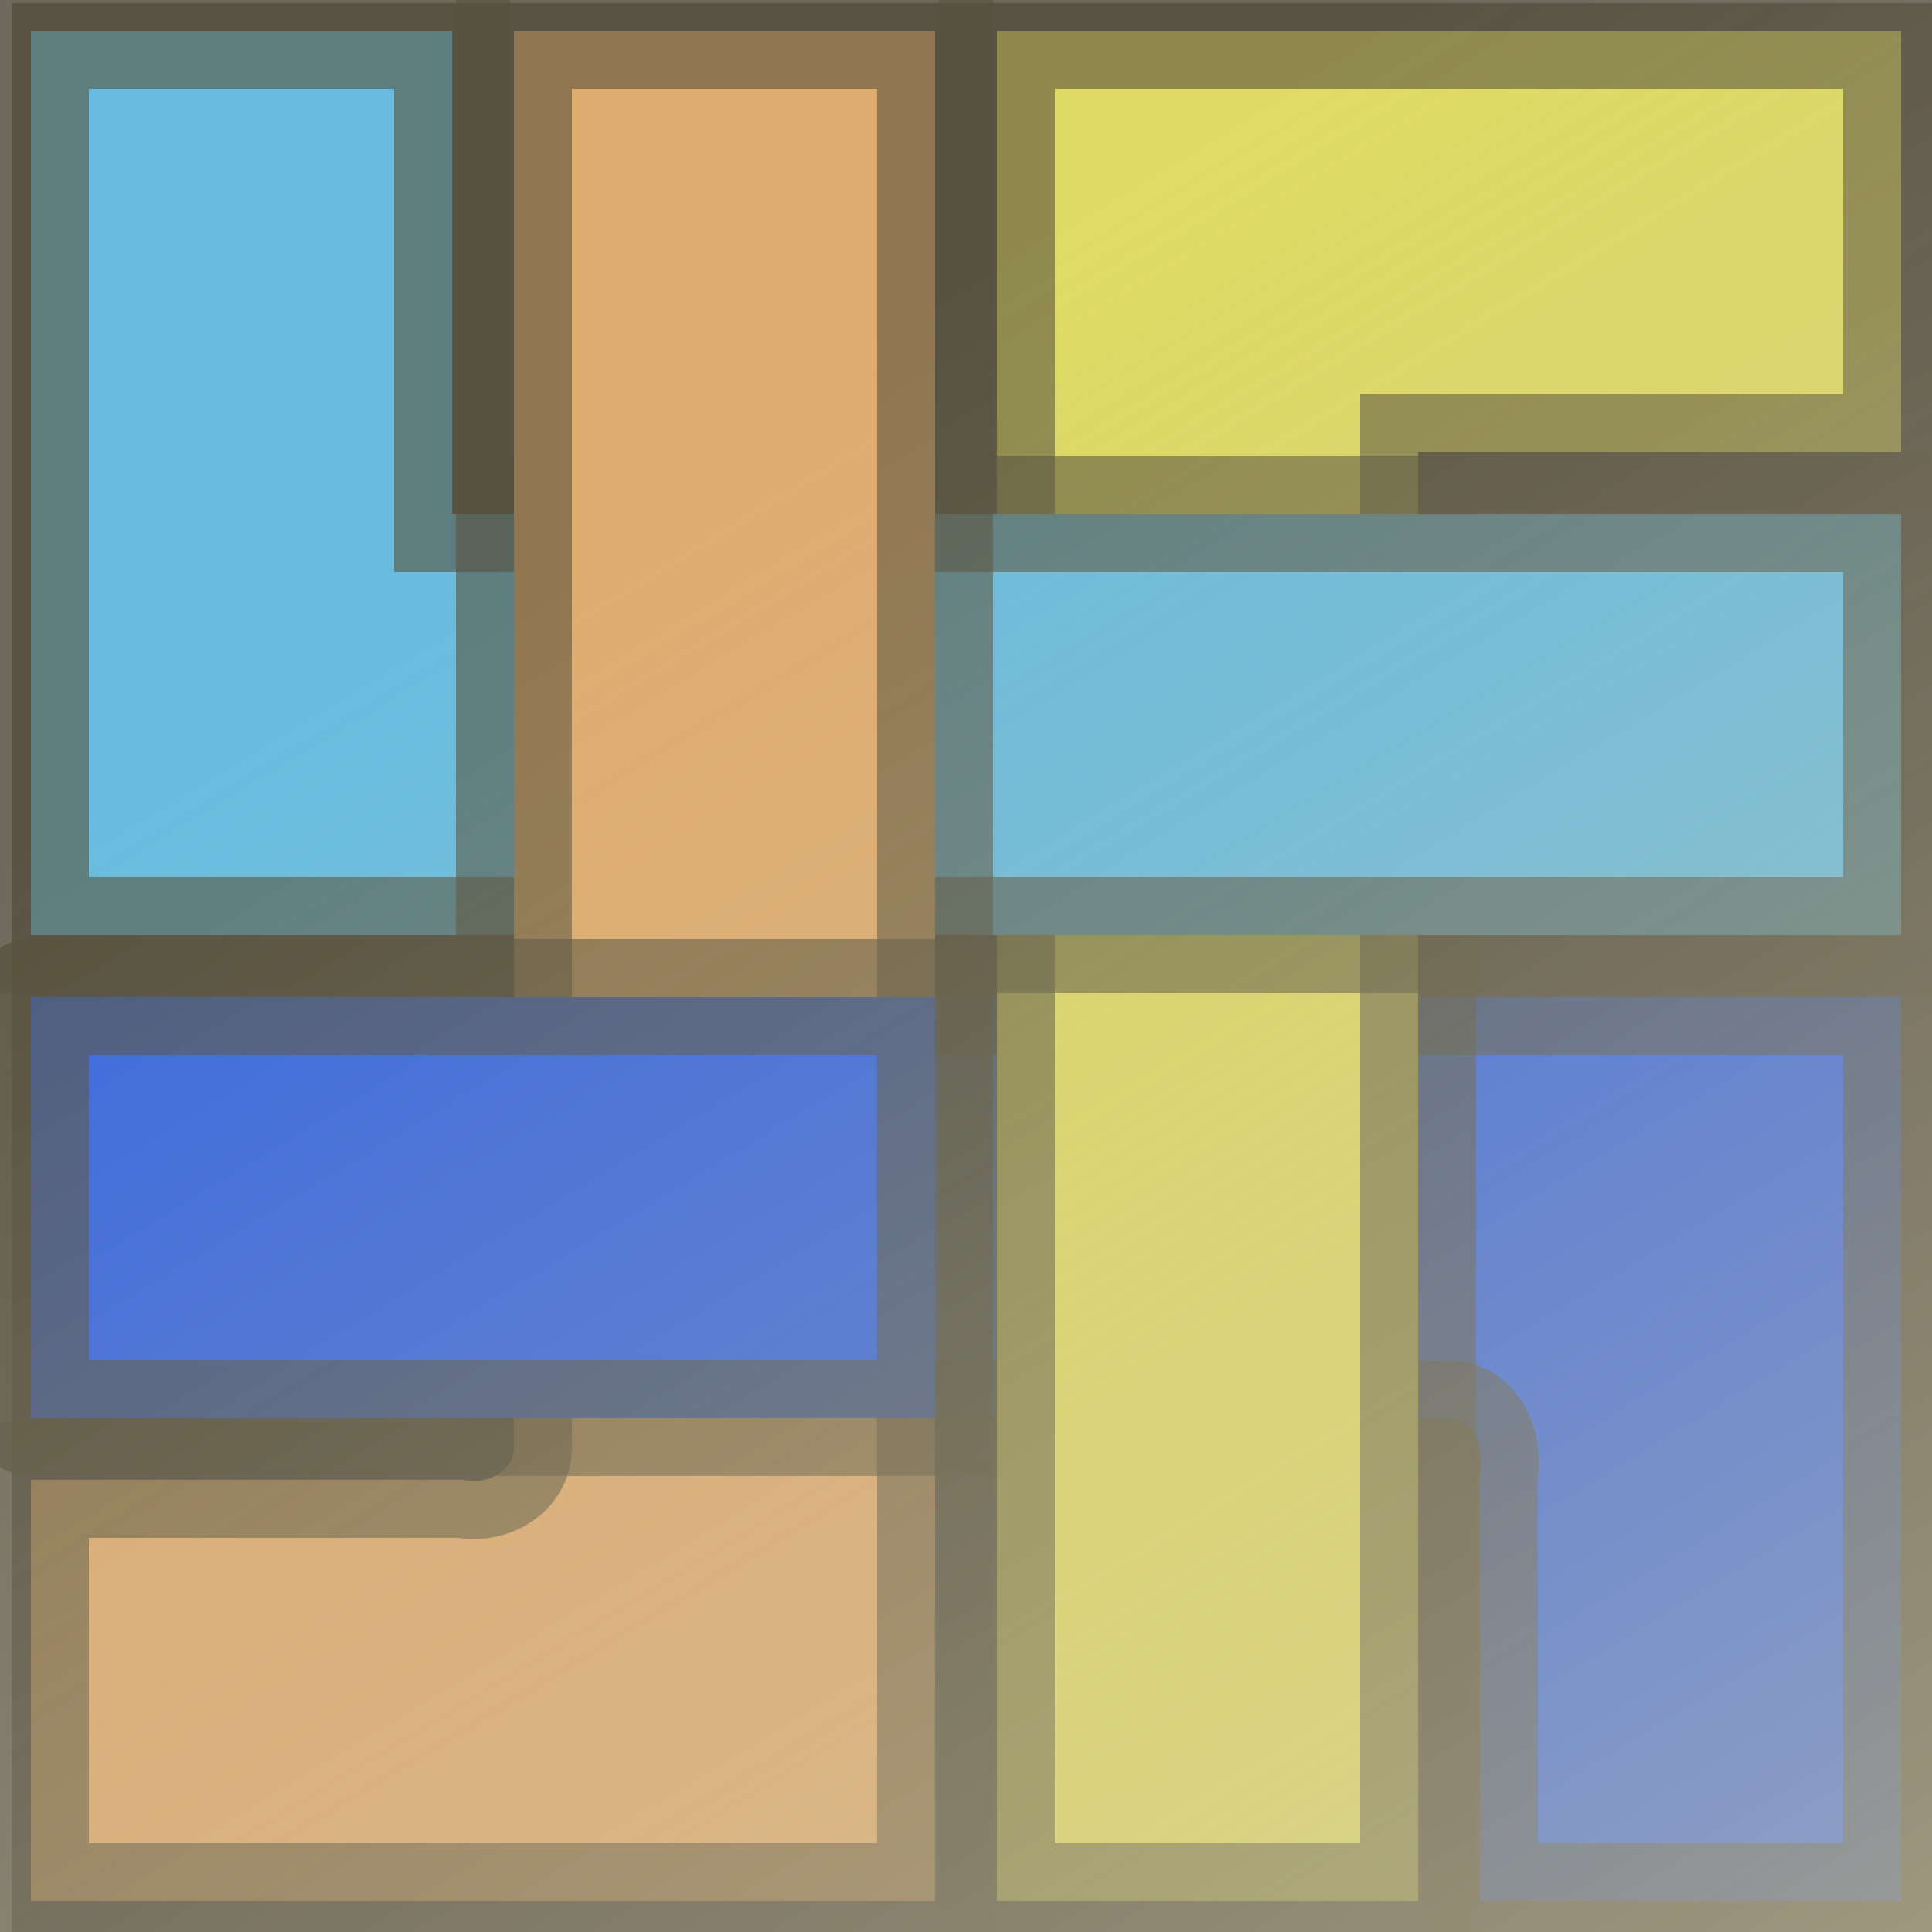
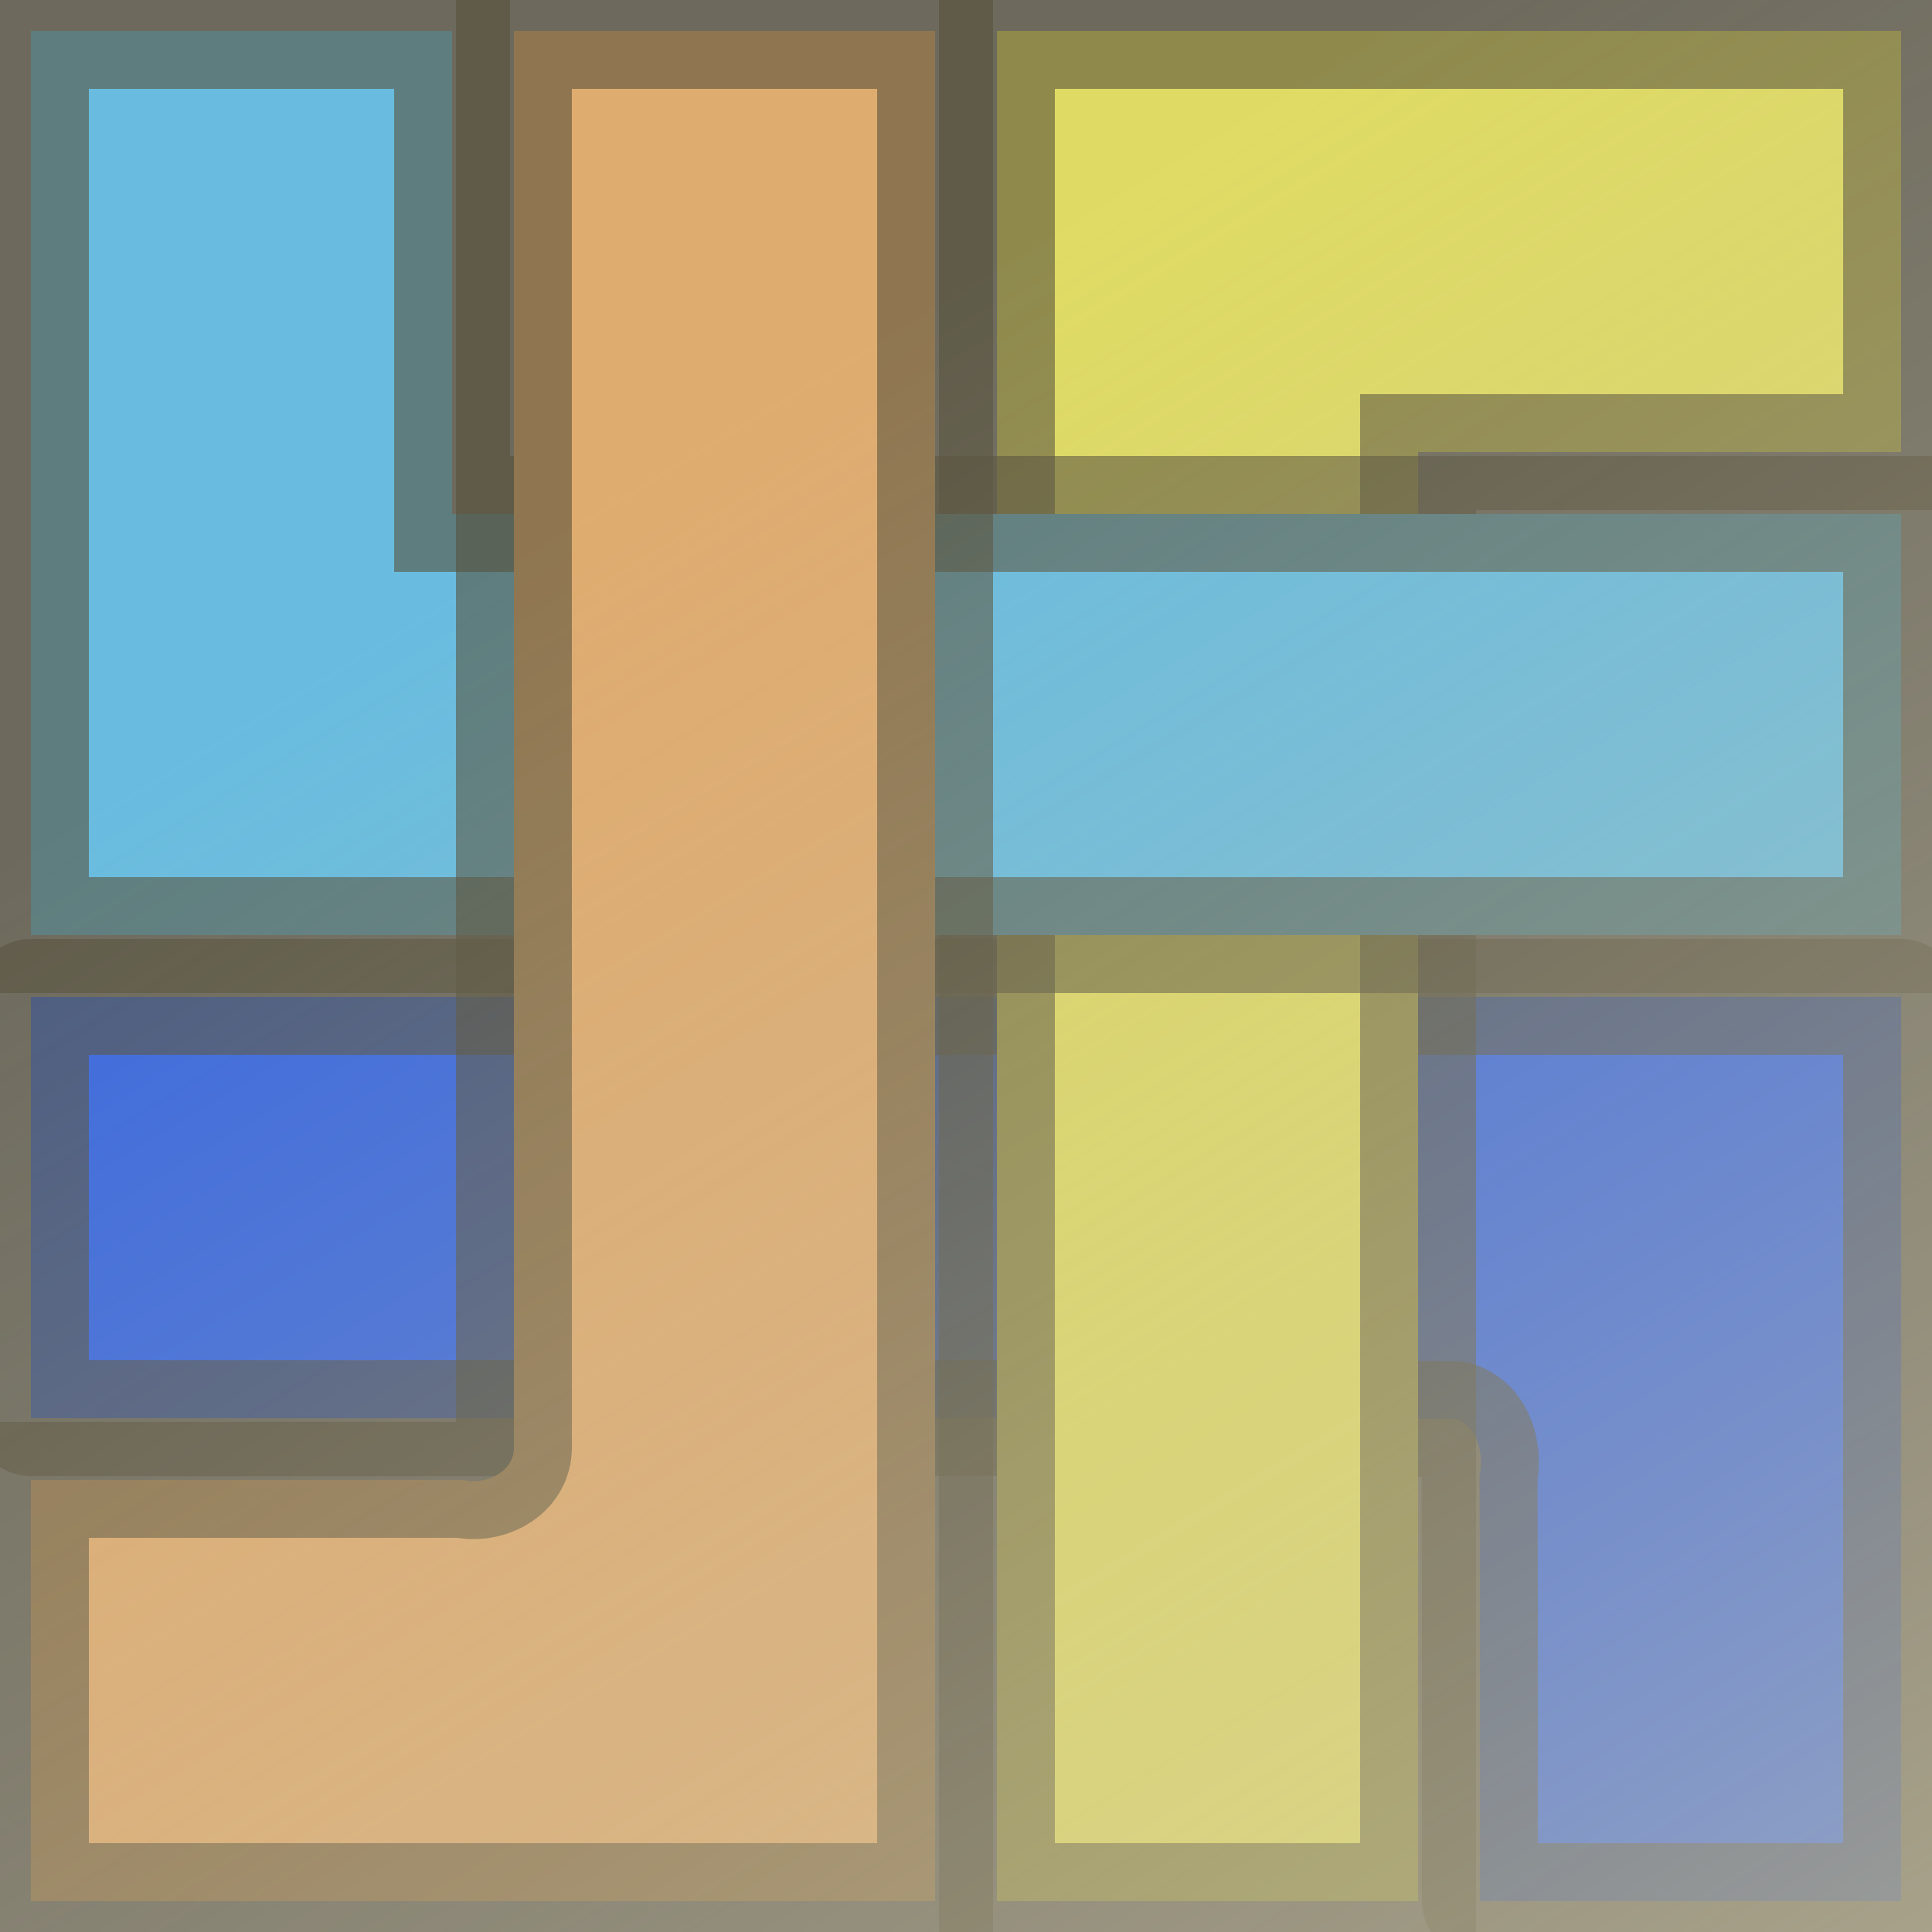
<svg xmlns="http://www.w3.org/2000/svg" xmlns:ns1="http://www.inkscape.org/namespaces/inkscape" xmlns:ns2="http://sodipodi.sourceforge.net/DTD/sodipodi-0.dtd" xmlns:xlink="http://www.w3.org/1999/xlink" width="1000" height="1000" id="svg2" version="1.1" ns1:version="0.92.1 r15371" ns2:docname="Crystal Ship.svg" ns1:export-filename="C:\Users\ix\Dropbox\Crystal Ship.png" ns1:export-xdpi="96" ns1:export-ydpi="96">
  <rect width="100%" height="100%" fill="#808080" stroke="none" />
  <defs id="defs4">
    <linearGradient ns1:collect="always" id="linearGradient4517">
      <stop style="stop-color:#e9ddaf;stop-opacity:1" offset="0" id="stop4513" />
      <stop style="stop-color:#a6a6a6;stop-opacity:0.357" offset="1" id="stop4515" />
    </linearGradient>
    <linearGradient id="linearGradient3775">
      <stop style="stop-color:#2e1841;stop-opacity:1" offset="0" id="stop3777" />
      <stop style="stop-color:#d5e1cf;stop-opacity:0.346" offset="1" id="stop3779" />
    </linearGradient>
    <linearGradient ns1:collect="always" xlink:href="#linearGradient4517" id="linearGradient4519" x1="952.14" y1="1998.825" x2="33" y2="480.891" gradientUnits="userSpaceOnUse" gradientTransform="translate(1.3009707e-4,-1.5936523e-5)" />
  </defs>
  <ns2:namedview id="base" pagecolor="#ffffff" bordercolor="#666666" borderopacity="1.0" ns1:pageopacity="0.0" ns1:pageshadow="2" ns1:zoom="0.35851852" ns1:cx="85.220934" ns1:cy="620.44361" ns1:document-units="px" ns1:current-layer="layer1" showgrid="false" ns1:window-width="1600" ns1:window-height="1137" ns1:window-x="-8" ns1:window-y="-8" ns1:window-maximized="1" ns1:snap-global="false" />
  <g ns1:label="Layer 1" ns1:groupmode="layer" id="layer1" transform="translate(0,-52.362)">
-     <rect style="color:#000000;display:inline;overflow:visible;visibility:visible;fill:#332922;fill-opacity:1;fill-rule:evenodd;stroke:none;stroke-width:50.437;marker:none;enable-background:accumulate" id="rect2985" width="1000" height="1000" x="6.25" y="53.925" />
    <g id="g4635">
      <path ns1:connector-curvature="0" id="path4529" d="m 16,786.363 c 245.659,0.266 491.337,-0.559 736.984,0.453 12.035,3.522 15.156,18.415 12.848,29.305 0.319,73.413 0.112,146.827 0.164,220.24 72.668,0 145.336,0 218.004,0 0,-156 0,-312 0,-468 -322.667,0 -645.333,0 -968,0 0,72.667 0,145.335 0,218.002 z" style="color:#000000;display:inline;overflow:visible;visibility:visible;opacity:1;vector-effect:none;fill:#0048fe;fill-opacity:1;fill-rule:evenodd;stroke:#2b2200;stroke-width:60;stroke-linecap:round;stroke-linejoin:round;stroke-miterlimit:4;stroke-dasharray:none;stroke-dashoffset:0;stroke-opacity:0.586;marker:none;enable-background:accumulate" />
      <path ns1:connector-curvature="0" id="rect4520" d="m 516,302.361 c 0,244.667 0,489.333 0,734 72.667,0 145.333,0 218,0 0,-250 0,-500 0,-750 83.333,0 166.667,0 250,0 0,-72.667 0,-145.333 0,-218 -156,0 -312,0 -468,0 0,78 0,156 0,234 z" style="color:#000000;display:inline;overflow:visible;visibility:visible;opacity:1;vector-effect:none;fill:#fff83f;fill-opacity:1;fill-rule:evenodd;stroke:#2b2200;stroke-width:60;stroke-linecap:butt;stroke-linejoin:miter;stroke-miterlimit:4;stroke-dasharray:none;stroke-dashoffset:0;stroke-opacity:0.586;marker:none;enable-background:accumulate" />
      <path ns1:connector-curvature="0" id="path4531" d="m 16,302.361 c 0,78 0,156 0,234 322.667,0 645.333,0 968,0 0,-72.667 0,-145.333 0,-218 -250,0 -500,0 -750,0 0,-83.333 0,-166.667 0,-250 -72.667,0 -145.333,0 -218,0 0,78 0,156 0,234 z" style="color:#000000;display:inline;overflow:visible;visibility:visible;opacity:1;vector-effect:none;fill:#47c9ff;fill-opacity:1;fill-rule:evenodd;stroke:#2b2200;stroke-width:60;stroke-linecap:butt;stroke-linejoin:miter;stroke-miterlimit:4;stroke-dasharray:none;stroke-dashoffset:0;stroke-opacity:0.586;marker:none;enable-background:accumulate" />
      <path ns1:connector-curvature="0" id="path4525" d="m 266,802.361 c -0.507,12.455 -15.4,18.895 -26.305,15.984 -74.565,0.004 -149.13,0.03 -223.695,0.014 0,72.667 0,145.335 0,218.002 156,0 312,0 468,0 0,-322.667 0,-645.333 0,-968 -72.667,0 -145.333,0 -218,0 0,244.667 0,489.333 0,734 z" style="color:#000000;display:inline;overflow:visible;visibility:visible;opacity:1;vector-effect:none;fill:#ffaf51;fill-opacity:1;fill-rule:evenodd;stroke:#2b2200;stroke-width:60;stroke-linecap:butt;stroke-linejoin:miter;stroke-miterlimit:4;stroke-dasharray:none;stroke-dashoffset:0;stroke-opacity:0.586;marker:none;enable-background:accumulate" />
-       <path id="path4625" transform="translate(0,52.362)" d="M 16 516 L 16 734.002 C 171.975 734.171 327.958 733.901 483.936 733.939 L 483.936 516 L 16 516 z " style="color:#000000;display:inline;overflow:visible;visibility:visible;opacity:1;vector-effect:none;fill:#0048fe;fill-opacity:1;fill-rule:evenodd;stroke:#2b2200;stroke-width:60;stroke-linecap:round;stroke-linejoin:round;stroke-miterlimit:4;stroke-dasharray:none;stroke-dashoffset:0;stroke-opacity:0.586;marker:none;enable-background:accumulate" />
    </g>
    <rect y="52.362" x="0" height="1000" width="1000" id="rect4503" style="color:#000000;display:inline;overflow:visible;visibility:visible;fill:url(#linearGradient4519);fill-opacity:1;fill-rule:evenodd;stroke:none;stroke-width:50.437;marker:none;enable-background:accumulate" />
  </g>
</svg>